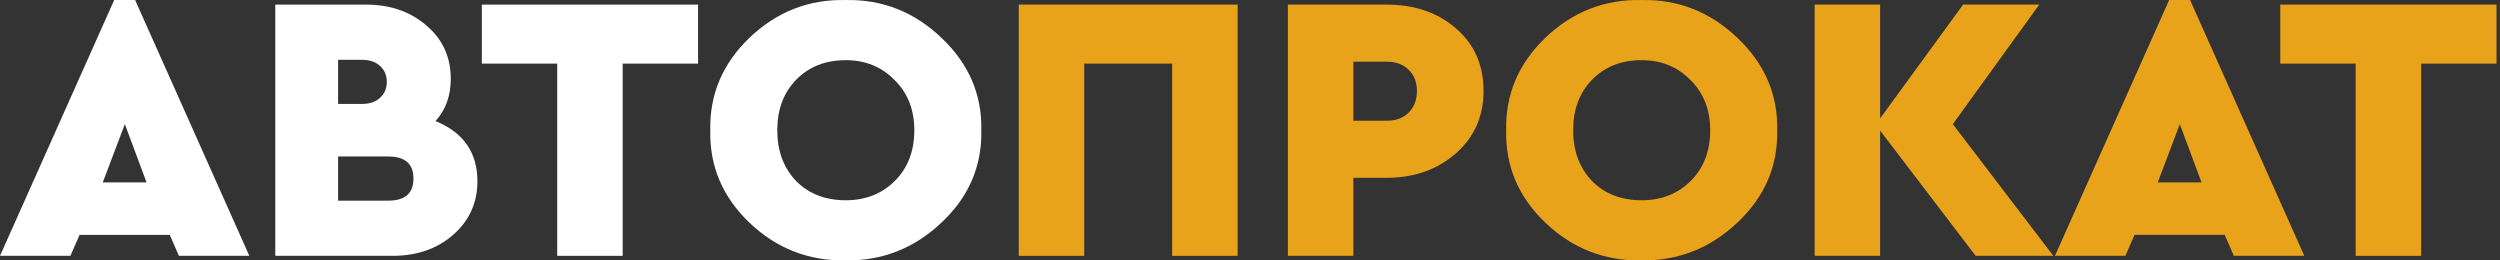
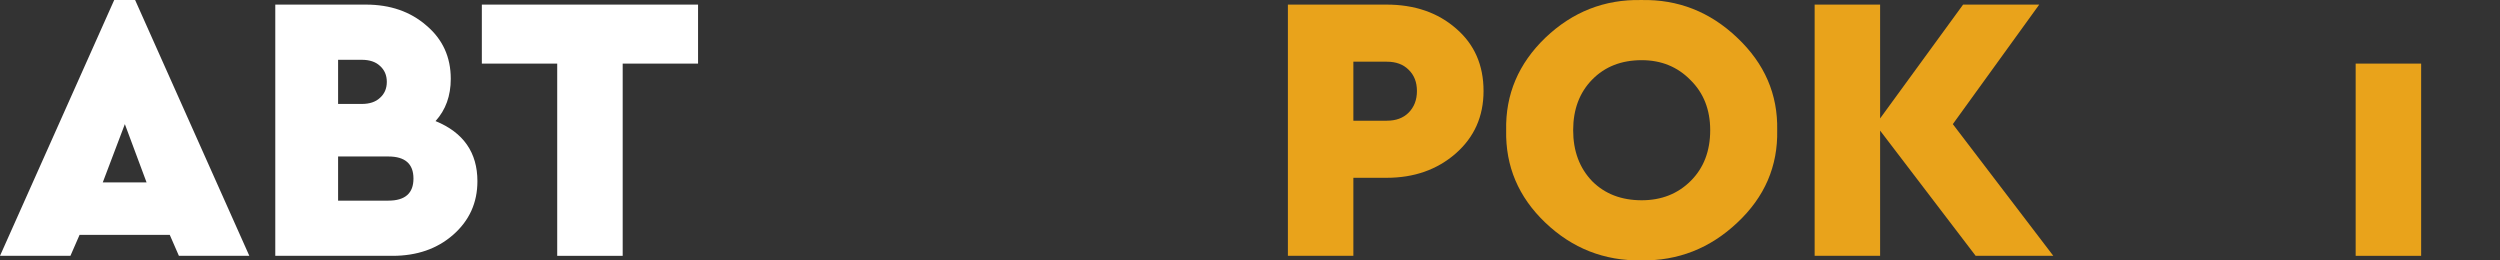
<svg xmlns="http://www.w3.org/2000/svg" width="384" height="40" viewBox="0 0 384 40" fill="none">
  <rect x="0" y="0" width="384" height="40" fill="#333333" stroke="none" />
  <path d="M27.48 39.296L26.077 36.08H12.22L10.817 39.296H0L17.541 0.005H20.756L38.297 39.296H27.48ZM22.511 28.012L19.178 19.066L15.787 28.012H22.511Z" fill="white" />
  <path d="M73.331 27.836C73.331 31.149 72.083 33.898 69.588 36.08C67.133 38.224 64.034 39.296 60.292 39.296H42.283V0.707H56.199C59.941 0.707 63.04 1.779 65.496 3.922C67.99 6.027 69.238 8.756 69.238 12.108C69.238 14.72 68.458 16.883 66.899 18.598C71.187 20.352 73.331 23.431 73.331 27.836ZM55.556 9.185H51.931V15.967H55.556C56.764 15.967 57.7 15.655 58.362 15.031C59.064 14.408 59.415 13.589 59.415 12.576C59.415 11.562 59.064 10.744 58.362 10.12C57.7 9.496 56.764 9.185 55.556 9.185ZM59.649 30.818C62.221 30.818 63.508 29.688 63.508 27.427C63.508 25.166 62.221 24.036 59.649 24.036H51.931V30.818H59.649Z" fill="white" />
  <path d="M85.588 39.296V9.769H74.011V0.707H107.221V9.769H95.644V39.296H85.588Z" fill="white" />
-   <path d="M109.099 20.001C108.982 14.505 110.99 9.769 115.122 5.793C119.292 1.818 124.204 -0.112 129.856 0.005C135.508 -0.112 140.419 1.818 144.59 5.793C148.8 9.769 150.846 14.505 150.729 20.001C150.846 25.536 148.8 30.272 144.59 34.209C140.419 38.146 135.508 40.076 129.856 39.998C124.165 40.076 119.253 38.146 115.122 34.209C110.99 30.272 108.982 25.536 109.099 20.001ZM140.439 20.001C140.439 16.844 139.425 14.271 137.398 12.284C135.41 10.257 132.916 9.243 129.914 9.243C126.796 9.243 124.262 10.237 122.313 12.225C120.364 14.213 119.39 16.805 119.39 20.001C119.39 23.198 120.364 25.809 122.313 27.836C124.262 29.785 126.796 30.76 129.914 30.76C132.955 30.76 135.469 29.766 137.457 27.778C139.445 25.79 140.439 23.198 140.439 20.001Z" fill="white" />
-   <path d="M156.481 39.296V0.707H190.1V39.296H180.044V9.769H166.537V39.296H156.481Z" fill="#E9A31B" />
  <path d="M197.82 39.296V0.707H212.963C217.29 0.707 220.857 1.934 223.663 4.39C226.47 6.807 227.873 10.003 227.873 13.979C227.873 17.877 226.45 21.073 223.605 23.568C220.759 26.063 217.212 27.31 212.963 27.31H207.877V39.296H197.82ZM207.877 18.54H213.022C214.425 18.54 215.536 18.13 216.355 17.312C217.212 16.454 217.641 15.343 217.641 13.979C217.641 12.615 217.212 11.523 216.355 10.705C215.536 9.886 214.425 9.477 213.022 9.477H207.877V18.54Z" fill="#E9A31B" />
  <path d="M231.347 20.001C231.23 14.505 233.238 9.769 237.37 5.793C241.54 1.818 246.452 -0.112 252.104 0.005C257.756 -0.112 262.667 1.818 266.838 5.793C271.048 9.769 273.094 14.505 272.977 20.001C273.094 25.536 271.048 30.272 266.838 34.209C262.667 38.146 257.756 40.076 252.104 39.998C246.413 40.076 241.501 38.146 237.37 34.209C233.238 30.272 231.23 25.536 231.347 20.001ZM262.687 20.001C262.687 16.844 261.673 14.271 259.646 12.284C257.658 10.257 255.164 9.243 252.162 9.243C249.044 9.243 246.51 10.237 244.561 12.225C242.612 14.213 241.638 16.805 241.638 20.001C241.638 23.198 242.612 25.809 244.561 27.836C246.51 29.785 249.044 30.76 252.162 30.76C255.203 30.76 257.717 29.766 259.705 27.778C261.693 25.79 262.687 23.198 262.687 20.001Z" fill="#E9A31B" />
  <path d="M315.388 39.296H303.461L288.785 20.06V39.296H278.728V0.707H288.785V18.189L301.531 0.707H313.225L299.953 19.066L315.388 39.296Z" fill="#E9A31B" />
-   <path d="M343.121 39.296L341.718 36.08H327.861L326.457 39.296H315.641L333.181 0.005H336.397L353.938 39.296H343.121ZM338.151 28.012L334.818 19.066L331.427 28.012H338.151Z" fill="#E9A31B" />
-   <path d="M361.83 39.296V9.769H350.253V0.707H383.464V9.769H371.887V39.296H361.83Z" fill="#E9A31B" />
+   <path d="M361.83 39.296V9.769H350.253V0.707V9.769H371.887V39.296H361.83Z" fill="#E9A31B" />
</svg>